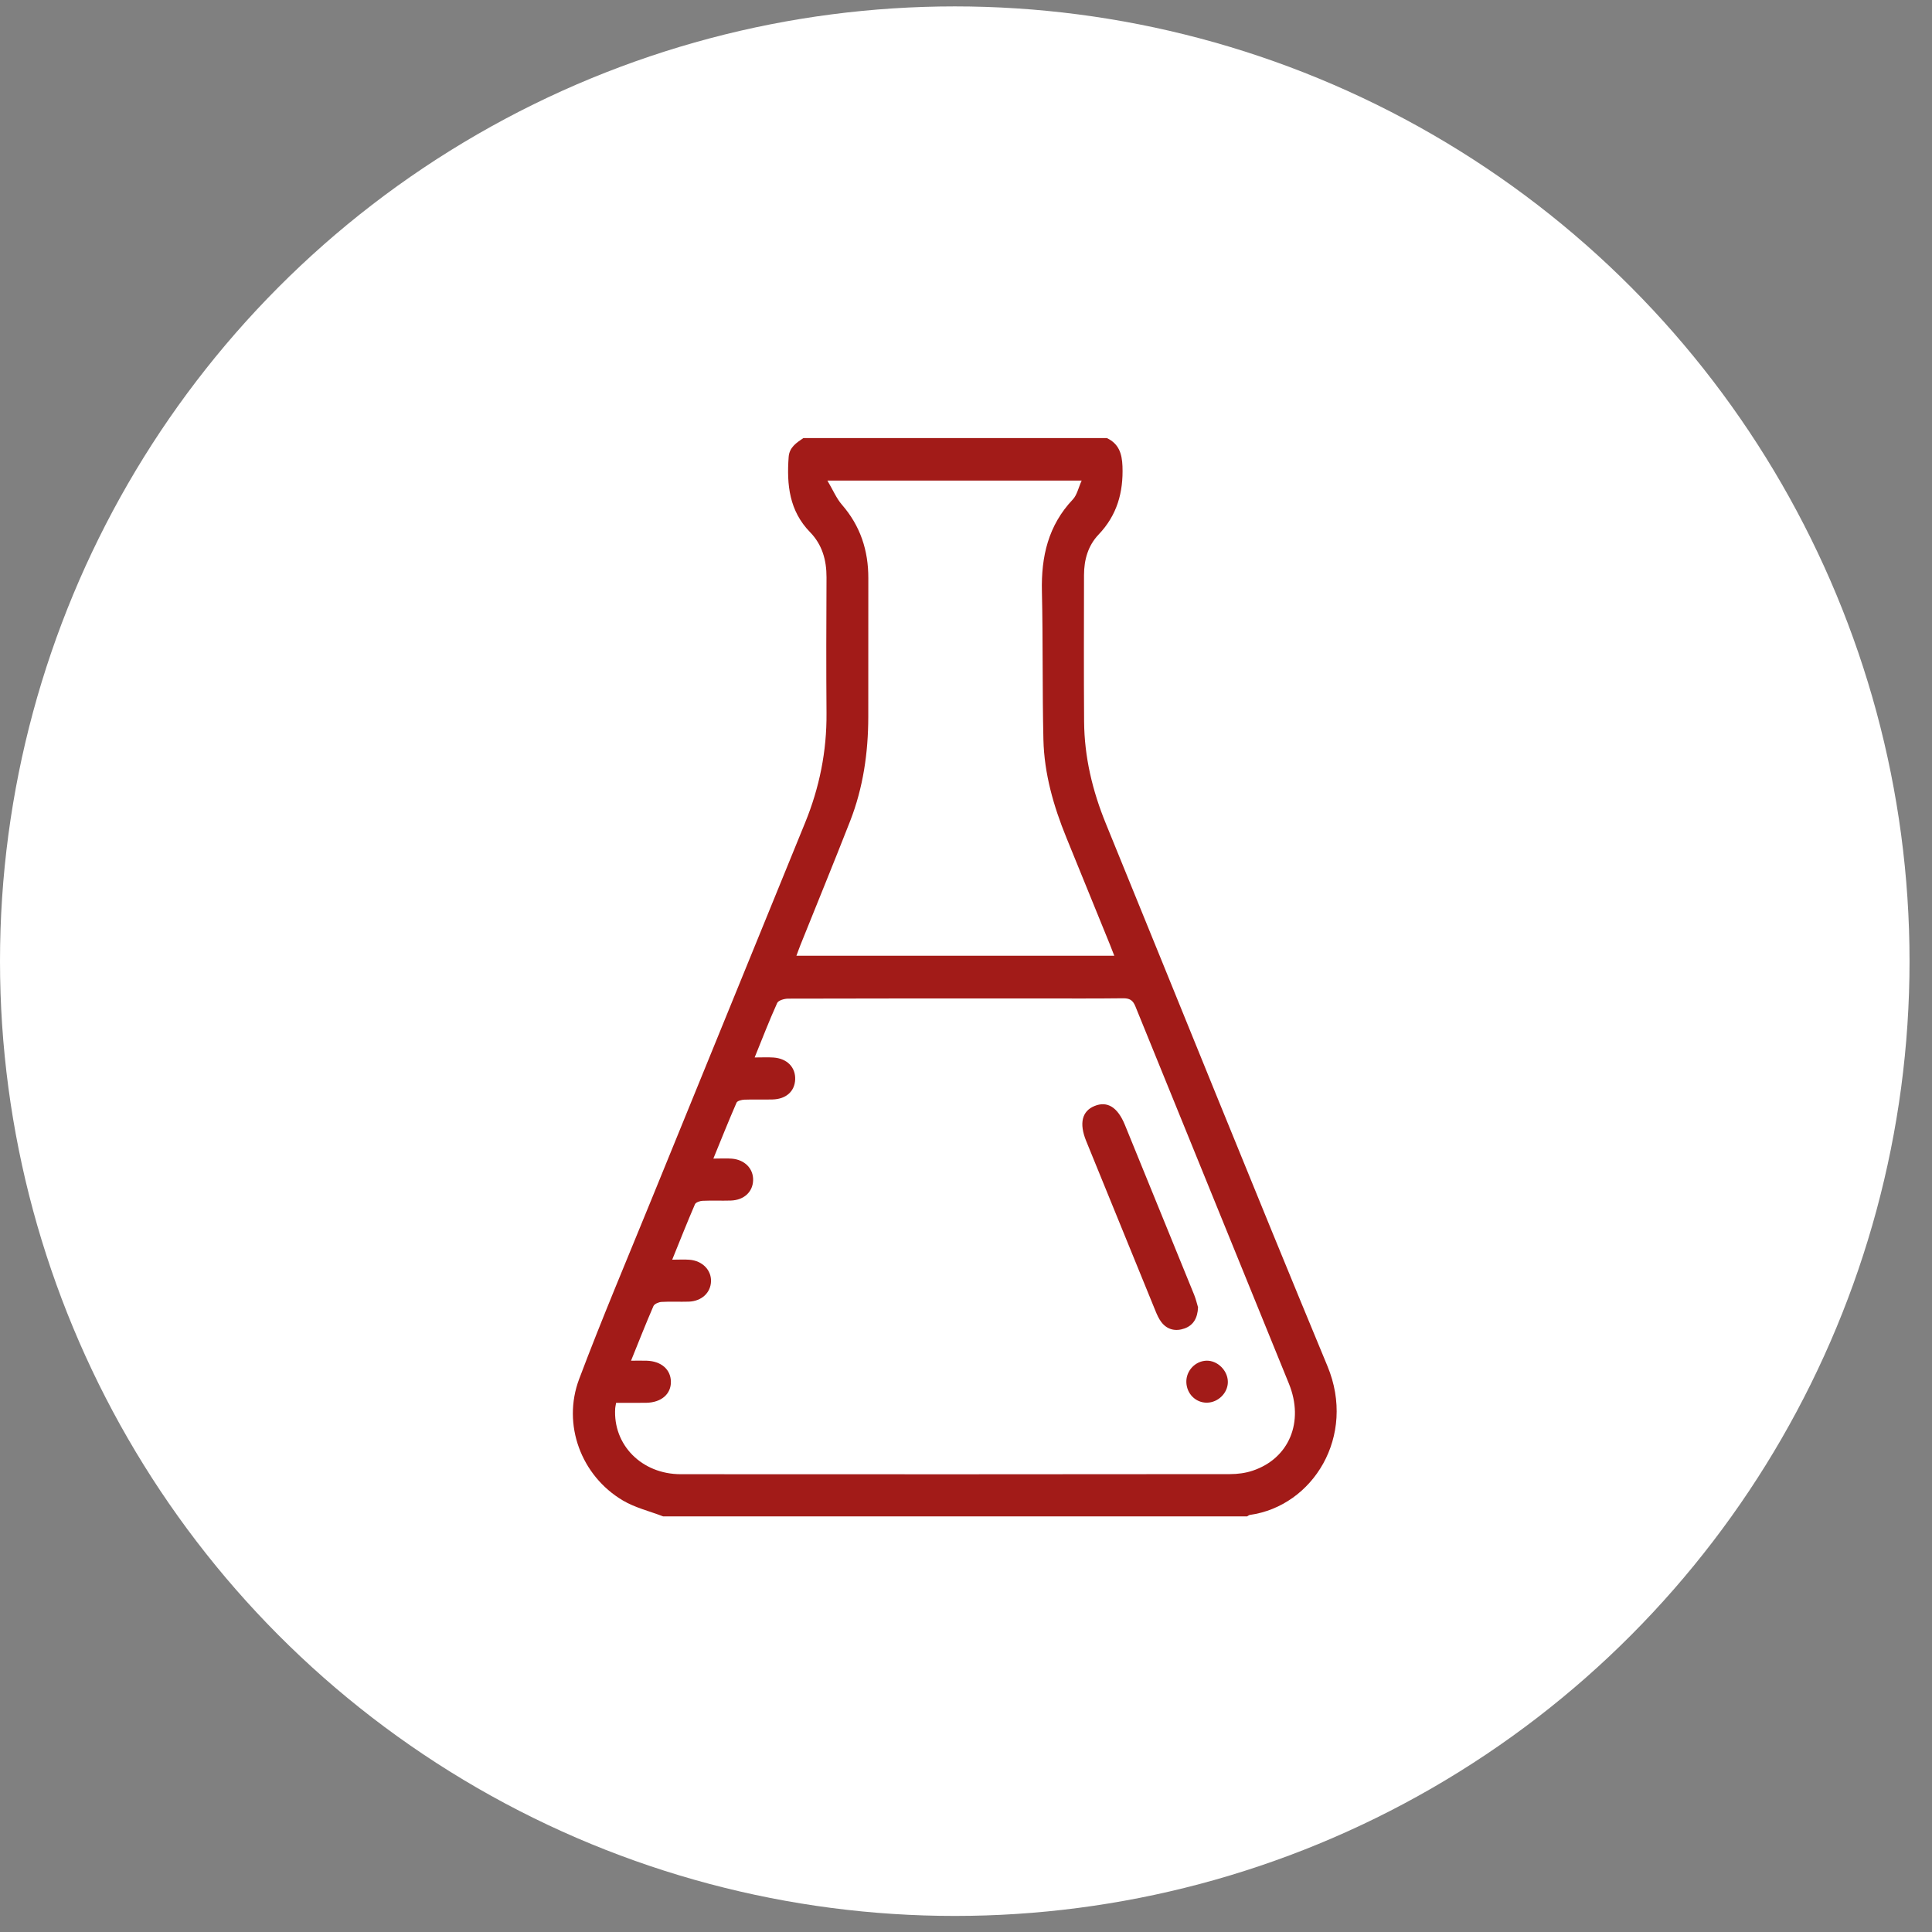
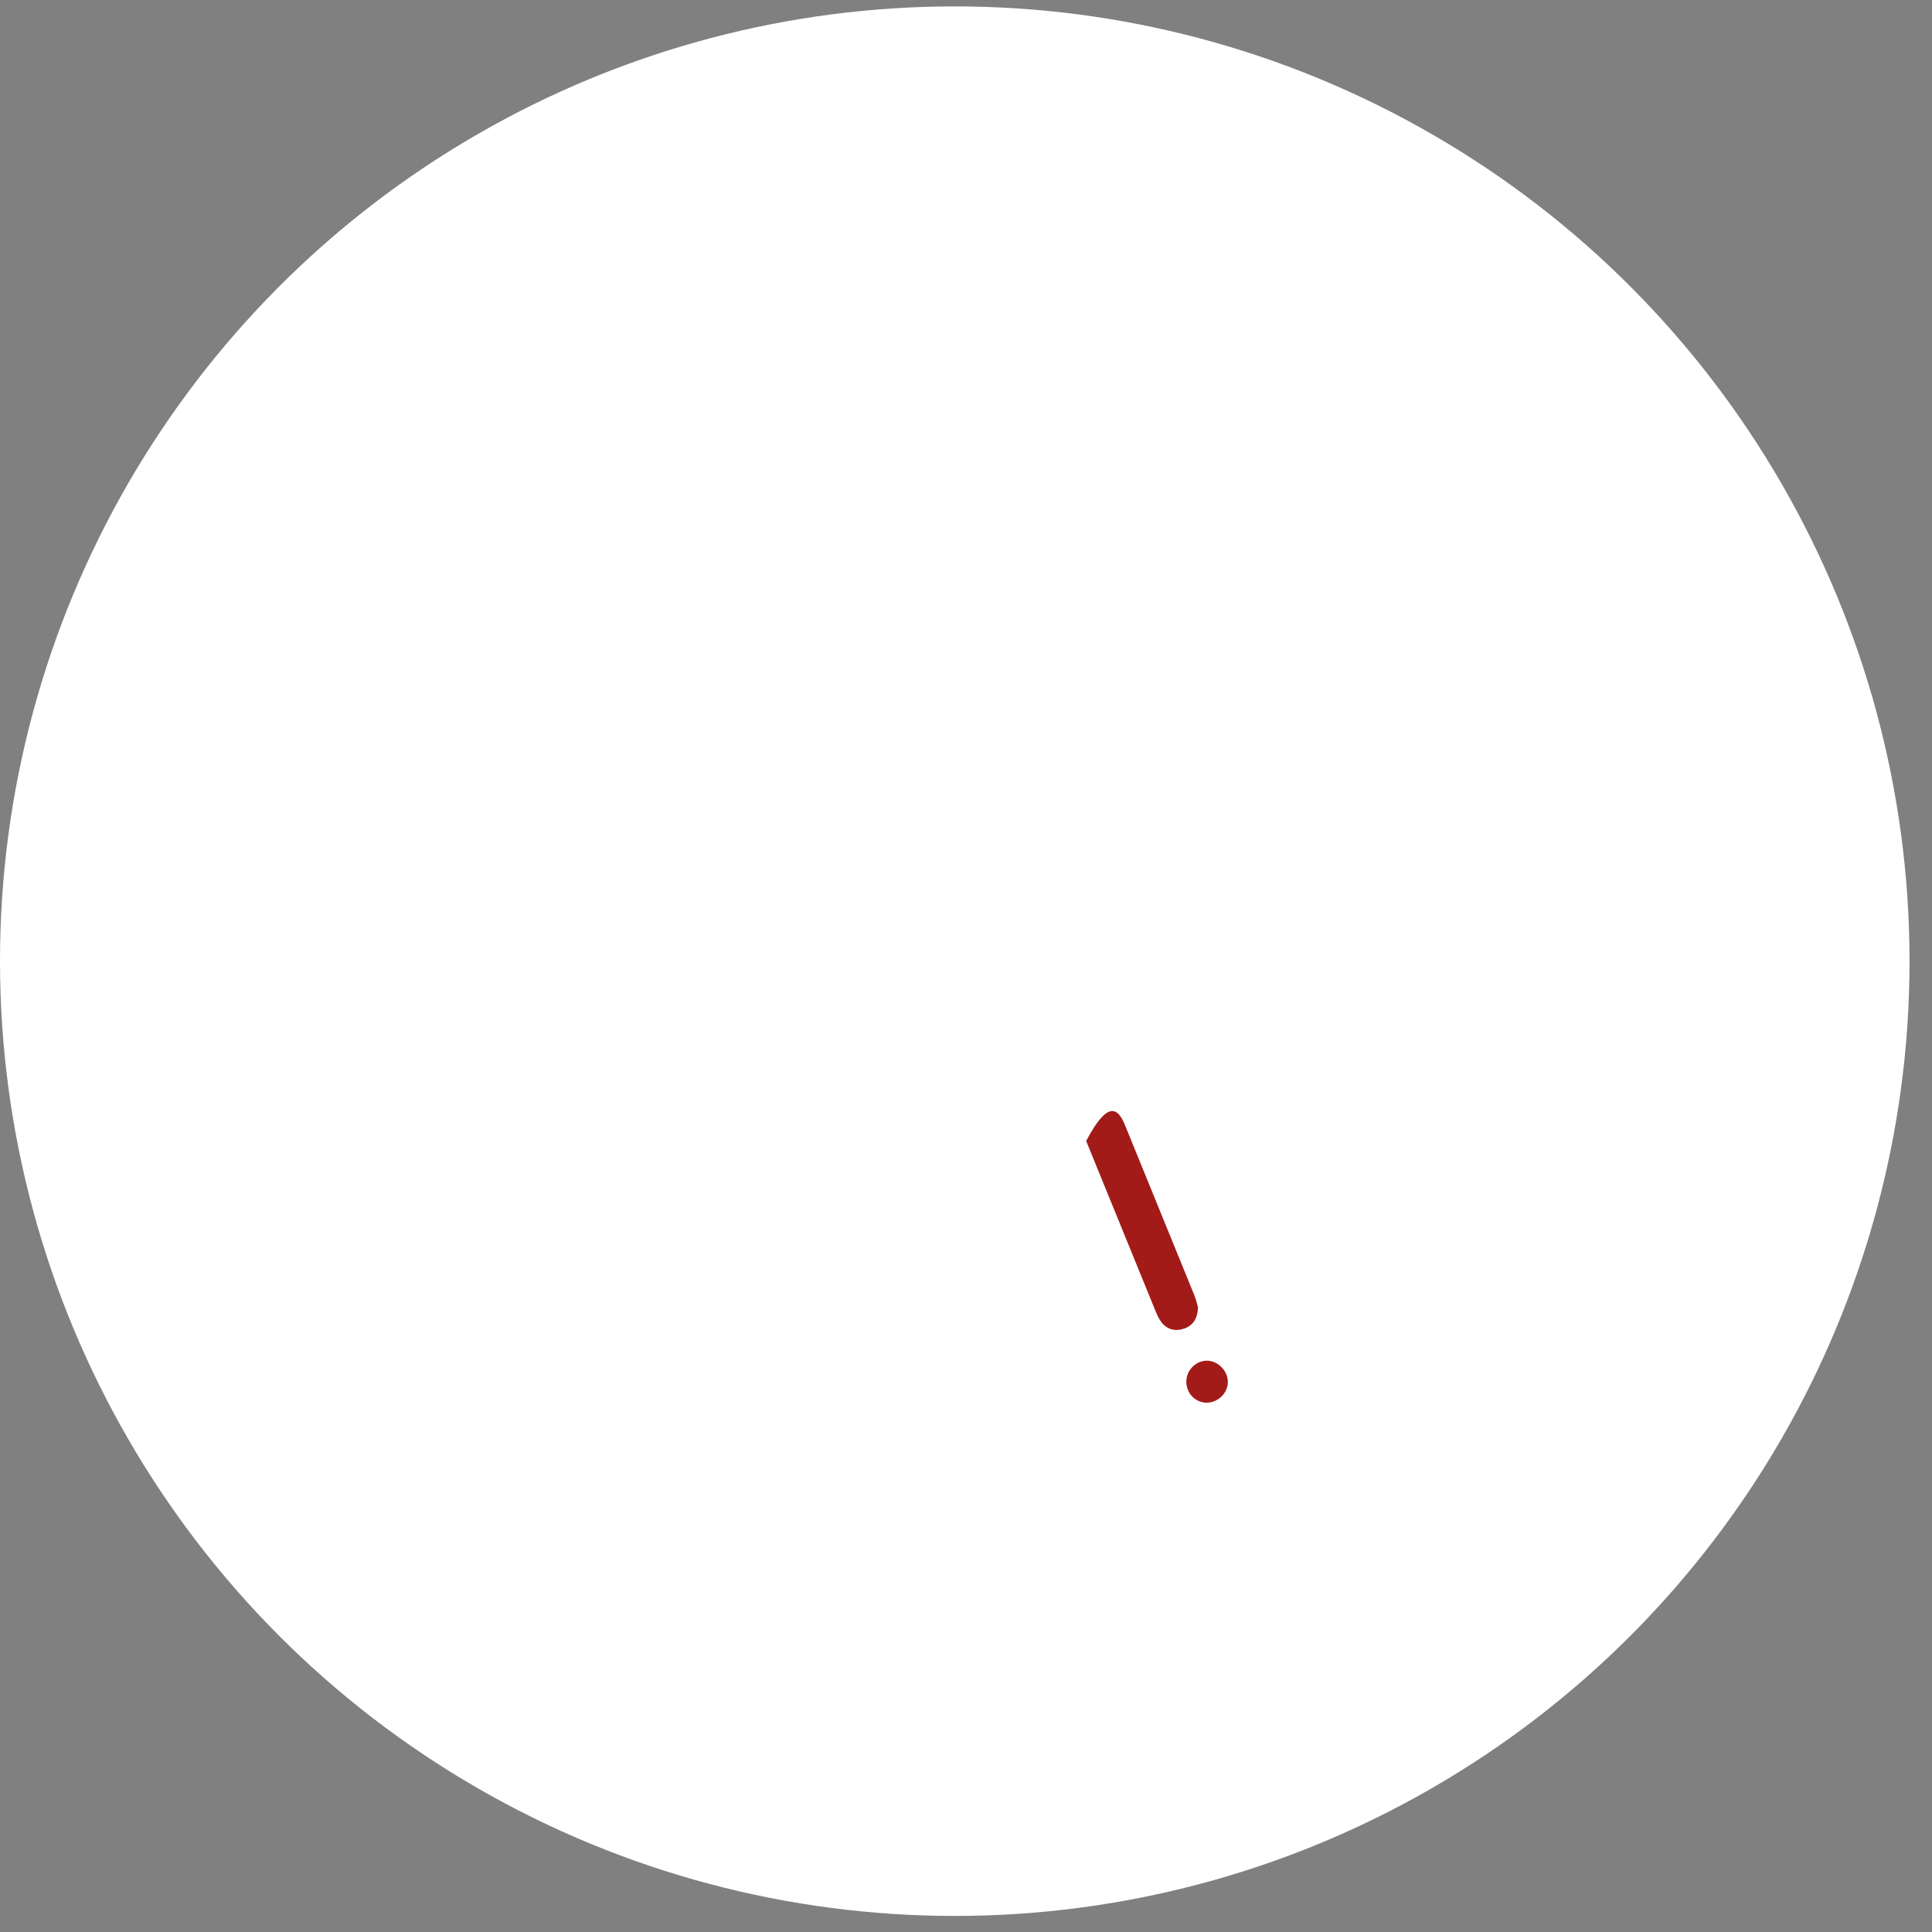
<svg xmlns="http://www.w3.org/2000/svg" width="86" height="86" viewBox="0 0 86 86" fill="none">
  <rect x="0" y="0" width="86" height="86" fill="#808080" stroke="none" />
  <circle cx="42.5" cy="42.785" r="42.5" fill="white" />
  <g clip-path="url(#clip0_1502_25325)">
-     <path d="M49.271 19.5C49.799 19.753 49.944 20.183 49.965 20.754C50.008 21.921 49.721 22.936 48.903 23.794C48.43 24.289 48.254 24.922 48.253 25.6C48.25 27.772 48.242 29.943 48.257 32.115C48.268 33.695 48.629 35.202 49.226 36.663C52.514 44.713 55.758 52.781 59.09 60.812C60.384 63.929 58.446 67.042 55.635 67.435C55.593 67.441 55.554 67.478 55.514 67.5H29.519C28.916 67.267 28.268 67.114 27.72 66.788C25.87 65.69 25.016 63.413 25.779 61.388C26.794 58.692 27.921 56.038 29.008 53.369C31.282 47.786 33.559 42.204 35.838 36.623C36.477 35.059 36.805 33.44 36.791 31.744C36.775 29.73 36.781 27.715 36.791 25.7C36.794 24.932 36.597 24.241 36.059 23.689C35.134 22.741 35.014 21.576 35.106 20.341C35.138 19.909 35.453 19.71 35.761 19.5H49.271V19.5ZM28.09 60.569C28.364 60.569 28.576 60.564 28.788 60.57C29.434 60.591 29.855 60.958 29.864 61.501C29.873 62.056 29.434 62.434 28.761 62.443C28.317 62.449 27.872 62.444 27.426 62.444C27.405 62.565 27.389 62.624 27.385 62.685C27.279 64.314 28.562 65.621 30.302 65.622C38.453 65.628 46.603 65.627 54.753 65.618C55.089 65.618 55.441 65.572 55.758 65.466C57.381 64.925 58.066 63.295 57.374 61.592C55.1 55.99 52.812 50.396 50.539 44.794C50.425 44.515 50.278 44.434 49.989 44.437C48.716 44.453 47.443 44.444 46.17 44.444C42.475 44.444 38.78 44.442 35.085 44.453C34.916 44.453 34.648 44.529 34.595 44.647C34.243 45.424 33.937 46.221 33.592 47.071C33.911 47.071 34.172 47.057 34.43 47.074C35.037 47.116 35.419 47.511 35.396 48.054C35.374 48.58 34.991 48.925 34.391 48.941C33.972 48.953 33.552 48.934 33.134 48.95C33.013 48.955 32.822 49.002 32.786 49.083C32.435 49.888 32.109 50.705 31.754 51.573C32.086 51.573 32.334 51.556 32.58 51.576C33.155 51.624 33.538 52.023 33.524 52.536C33.51 53.056 33.118 53.422 32.531 53.441C32.112 53.454 31.692 53.433 31.274 53.452C31.155 53.457 30.973 53.52 30.935 53.606C30.591 54.402 30.273 55.209 29.922 56.073C30.234 56.073 30.466 56.057 30.696 56.076C31.264 56.123 31.663 56.531 31.65 57.032C31.637 57.543 31.233 57.922 30.657 57.941C30.253 57.954 29.849 57.929 29.446 57.953C29.319 57.961 29.129 58.041 29.086 58.14C28.746 58.922 28.435 59.717 28.09 60.569L28.09 60.569ZM36.831 21.393C37.078 21.811 37.231 22.183 37.48 22.47C38.298 23.412 38.655 24.503 38.652 25.736C38.648 27.798 38.654 29.859 38.65 31.92C38.647 33.51 38.422 35.066 37.842 36.55C37.122 38.392 36.37 40.222 35.633 42.058C35.572 42.21 35.518 42.366 35.451 42.544H49.601C49.525 42.348 49.465 42.191 49.402 42.035C48.756 40.448 48.109 38.862 47.464 37.275C46.896 35.879 46.482 34.438 46.446 32.926C46.394 30.725 46.43 28.522 46.379 26.322C46.343 24.776 46.66 23.388 47.754 22.233C47.943 22.033 48.004 21.711 48.148 21.393H36.831V21.393Z" fill="#A21B18" />
-     <path d="M53.329 58.194C53.309 58.676 53.116 58.993 52.734 59.132C52.34 59.274 51.96 59.201 51.691 58.845C51.581 58.699 51.503 58.523 51.433 58.351C50.402 55.832 49.375 53.31 48.349 50.789C48.03 50.006 48.161 49.459 48.721 49.232C49.291 48.999 49.75 49.283 50.073 50.073C51.102 52.593 52.131 55.114 53.156 57.636C53.237 57.836 53.285 58.05 53.329 58.194Z" fill="#A21B18" />
+     <path d="M53.329 58.194C53.309 58.676 53.116 58.993 52.734 59.132C52.34 59.274 51.96 59.201 51.691 58.845C51.581 58.699 51.503 58.523 51.433 58.351C50.402 55.832 49.375 53.31 48.349 50.789C49.291 48.999 49.75 49.283 50.073 50.073C51.102 52.593 52.131 55.114 53.156 57.636C53.237 57.836 53.285 58.05 53.329 58.194Z" fill="#A21B18" />
    <path d="M53.726 62.438C53.224 62.444 52.819 62.039 52.808 61.52C52.797 61.018 53.202 60.586 53.7 60.569C54.196 60.553 54.657 61.009 54.656 61.518C54.655 62.006 54.225 62.432 53.726 62.438Z" fill="#A21B18" />
  </g>
  <defs>
    <clipPath id="clip0_1502_25325">
      <rect width="34" height="48" fill="white" transform="translate(25.5 19.5)" />
    </clipPath>
  </defs>
</svg>